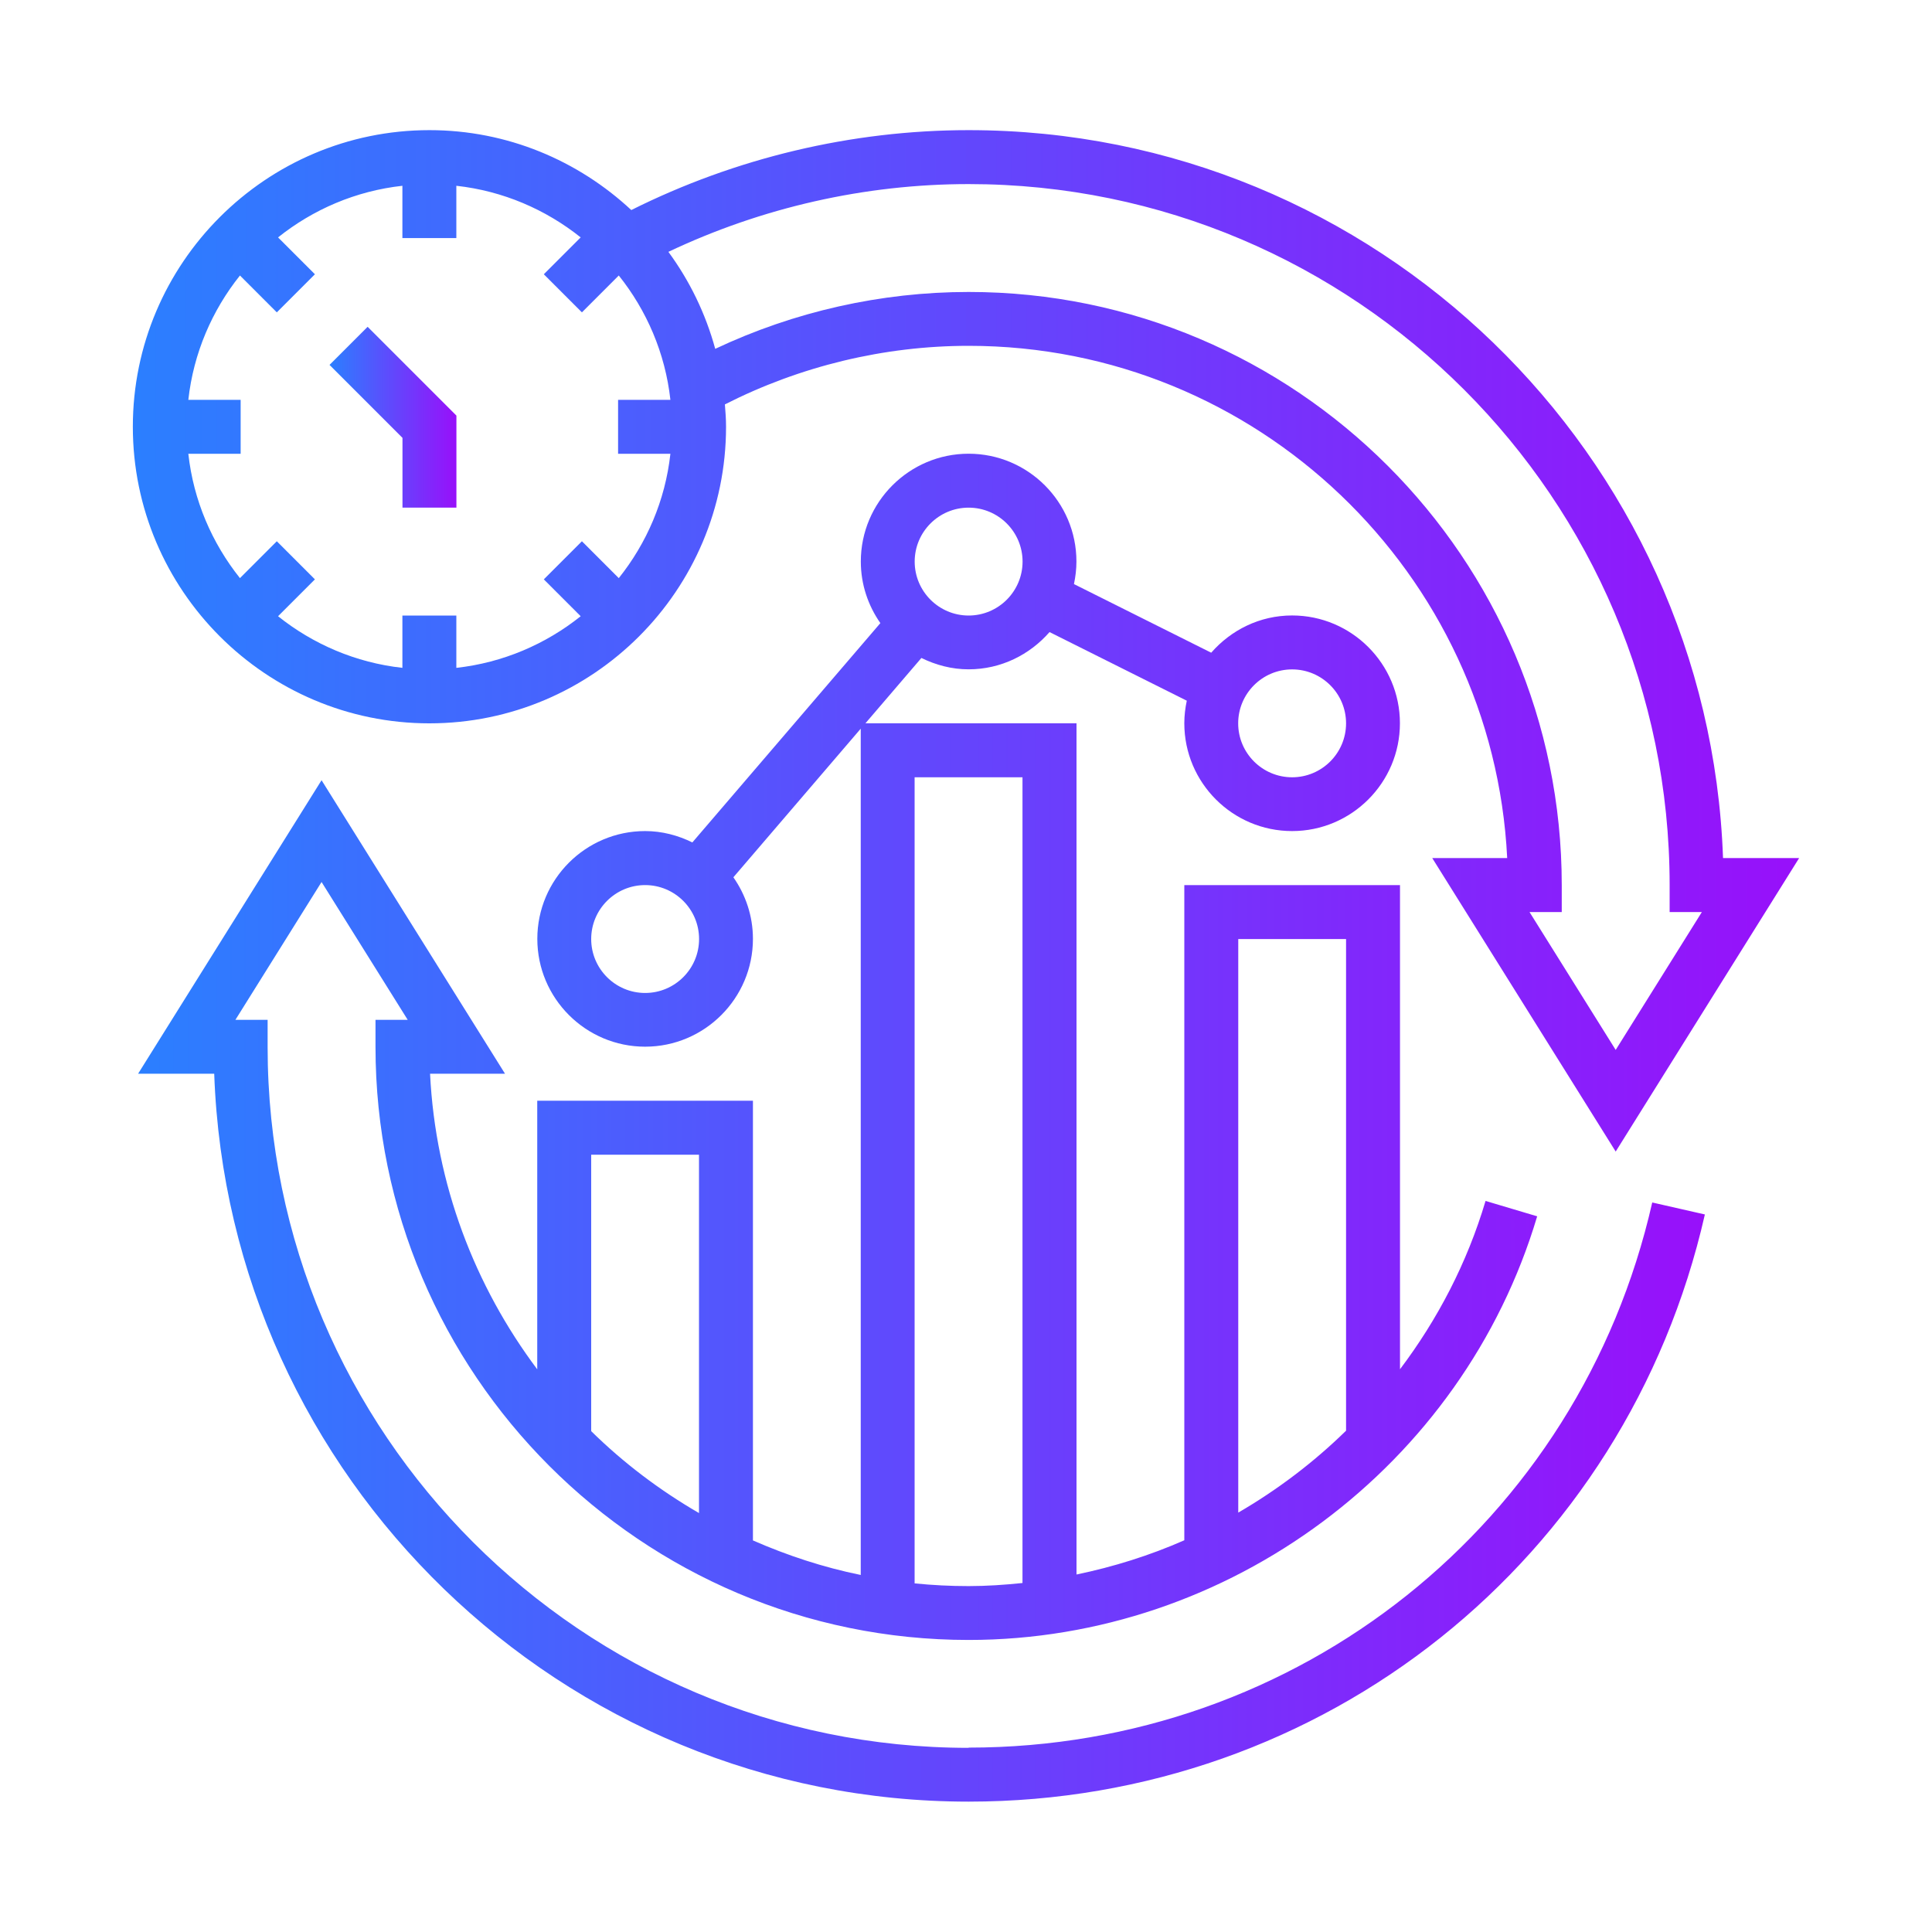
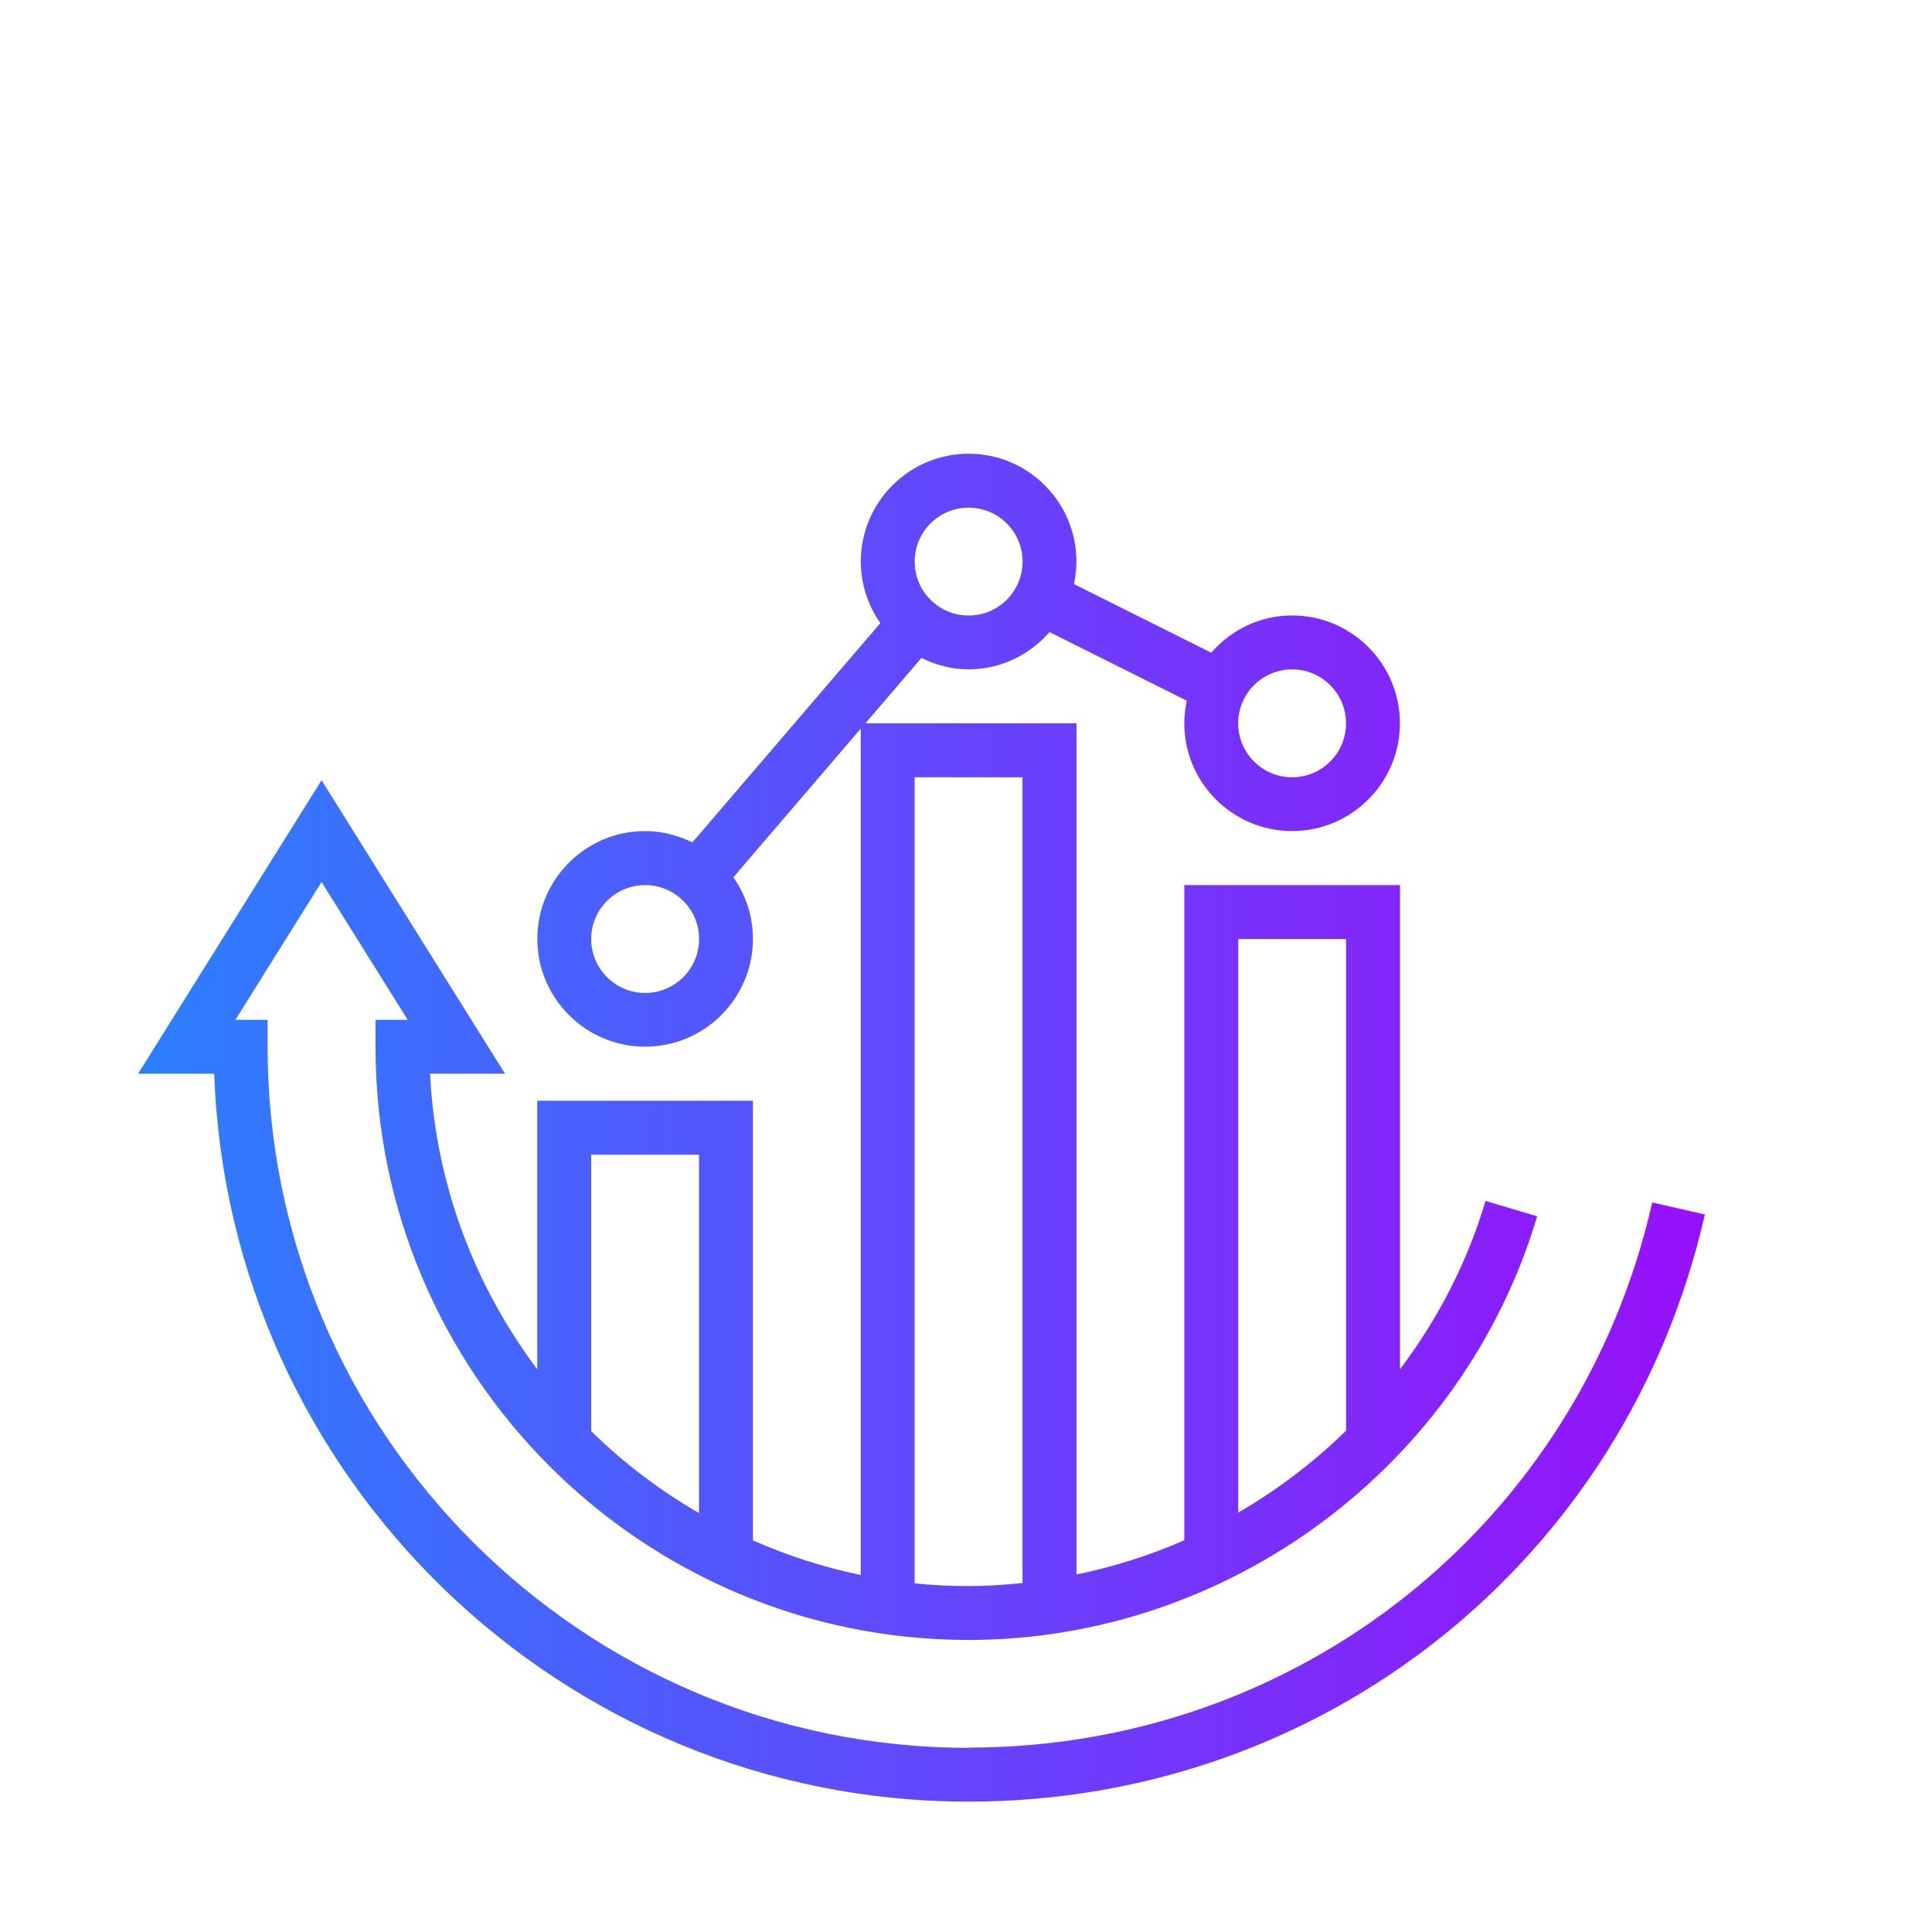
<svg xmlns="http://www.w3.org/2000/svg" xmlns:xlink="http://www.w3.org/1999/xlink" id="Illustration" viewBox="0 0 250 250">
  <defs>
    <style>
      .cls-1 {
        fill: url(#linear-gradient-2);
      }

      .cls-2 {
        fill: url(#linear-gradient-3);
      }

      .cls-3 {
        fill: url(#linear-gradient);
      }
    </style>
    <linearGradient id="linear-gradient" x1="17.87" y1="145.93" x2="220.61" y2="145.93" gradientUnits="userSpaceOnUse">
      <stop offset="0" stop-color="#2b7fff" />
      <stop offset="1" stop-color="#9810fa" />
    </linearGradient>
    <linearGradient id="linear-gradient-2" x1="17.19" y1="82.94" x2="232.81" y2="82.94" xlink:href="#linear-gradient" />
    <linearGradient id="linear-gradient-3" x1="42.63" y1="53.99" x2="59.06" y2="53.99" xlink:href="#linear-gradient" />
  </defs>
  <path class="cls-3" d="M125.34,226.17c-50.02,0-90.71-40.69-90.71-90.71v-3.49h-4.17l11.15-17.84,11.15,17.84h-4.17v3.49c0,42.32,34.43,76.75,76.75,76.75,33.71,0,63.96-22.54,73.57-54.82l-6.68-1.99c-2.38,8.01-6.2,15.33-11.07,21.78v-62.65h-27.91v84.78c-4.45,1.96-9.13,3.43-13.95,4.43v-110.15h-27.31l7.24-8.45c1.86.91,3.91,1.47,6.11,1.47,4.19,0,7.91-1.89,10.47-4.82l17.76,8.88c-.2.95-.32,1.92-.32,2.92,0,7.7,6.26,13.95,13.95,13.95s13.95-6.26,13.95-13.95-6.26-13.95-13.95-13.95c-4.19,0-7.91,1.89-10.47,4.82l-17.76-8.88c.2-.95.32-1.92.32-2.92,0-7.7-6.26-13.95-13.95-13.95s-13.95,6.26-13.95,13.95c0,2.97.95,5.71,2.53,7.97l-24.33,28.38c-1.85-.91-3.91-1.47-6.11-1.47-7.7,0-13.95,6.26-13.95,13.95s6.26,13.95,13.95,13.95,13.95-6.26,13.95-13.95c0-2.97-.95-5.71-2.53-7.97l16.48-19.23v109.51c-4.86-.99-9.52-2.53-13.95-4.47v-56.9h-27.91v34.76c-8.08-10.78-13.16-23.94-13.87-38.25h9.7l-23.74-37.98-23.74,37.98h9.85c1.85,52.26,44.93,94.19,97.62,94.19,45.94,0,85.11-31.24,95.27-75.98l-6.81-1.55c-9.43,41.54-45.8,70.54-88.46,70.54h0ZM167.2,86.62c3.85,0,6.98,3.13,6.98,6.98s-3.13,6.98-6.98,6.98-6.98-3.13-6.98-6.98,3.13-6.98,6.98-6.98ZM125.34,65.69c3.85,0,6.98,3.13,6.98,6.98s-3.13,6.98-6.98,6.98-6.98-3.13-6.98-6.98,3.13-6.98,6.98-6.98ZM83.48,128.49c-3.85,0-6.98-3.13-6.98-6.98s3.13-6.98,6.98-6.98,6.98,3.13,6.98,6.98-3.13,6.98-6.98,6.98ZM160.23,121.51h13.95v63.62c-4.19,4.1-8.89,7.66-13.95,10.6v-74.22ZM118.36,100.58h13.95v104.26c-2.31.24-4.63.4-6.98.4s-4.68-.12-6.98-.35v-104.31ZM76.5,149.42h13.95v46.37c-5.09-2.95-9.78-6.5-13.95-10.6v-35.77Z" />
-   <path class="cls-1" d="M55.57,93.6c21.16,0,38.38-17.22,38.38-38.38,0-.97-.07-1.93-.15-2.89,9.74-4.95,20.59-7.58,31.54-7.58,37.3,0,67.87,29.43,69.69,66.28h-9.7l23.74,37.98,23.74-37.98h-9.85c-1.85-52.26-44.93-94.19-97.62-94.19-15.14,0-30.17,3.6-43.65,10.34-6.86-6.39-16.03-10.34-26.12-10.34-21.16,0-38.38,17.22-38.38,38.38s17.22,38.38,38.38,38.38h0ZM24.37,51.74c.67-6.05,3.07-11.57,6.68-16.09l4.77,4.77,4.93-4.93-4.77-4.77c4.52-3.61,10.04-6.01,16.09-6.68v6.77h6.98v-6.77c6.05.67,11.57,3.07,16.09,6.68l-4.77,4.77,4.93,4.93,4.77-4.77c3.61,4.52,6.01,10.04,6.68,16.09h-6.77v6.98h6.77c-.67,6.05-3.07,11.57-6.68,16.09l-4.77-4.77-4.93,4.93,4.77,4.77c-4.52,3.61-10.04,6.01-16.09,6.68v-6.77h-6.98v6.77c-6.05-.67-11.57-3.07-16.09-6.68l4.77-4.77-4.93-4.93-4.77,4.77c-3.61-4.52-6.01-10.04-6.68-16.09h6.77v-6.98h-6.77ZM216.05,114.53v3.49h4.17l-11.15,17.84-11.15-17.84h4.17v-3.49c0-42.32-34.43-76.75-76.75-76.75-11.33,0-22.58,2.54-32.79,7.36-1.25-4.58-3.32-8.82-6.06-12.55,12.08-5.73,25.41-8.77,38.85-8.77,50.02,0,90.71,40.69,90.71,90.71Z" />
-   <path class="cls-2" d="M52.08,65.69h6.98v-11.91l-11.49-11.49-4.93,4.93,9.44,9.44v9.02Z" />
</svg>